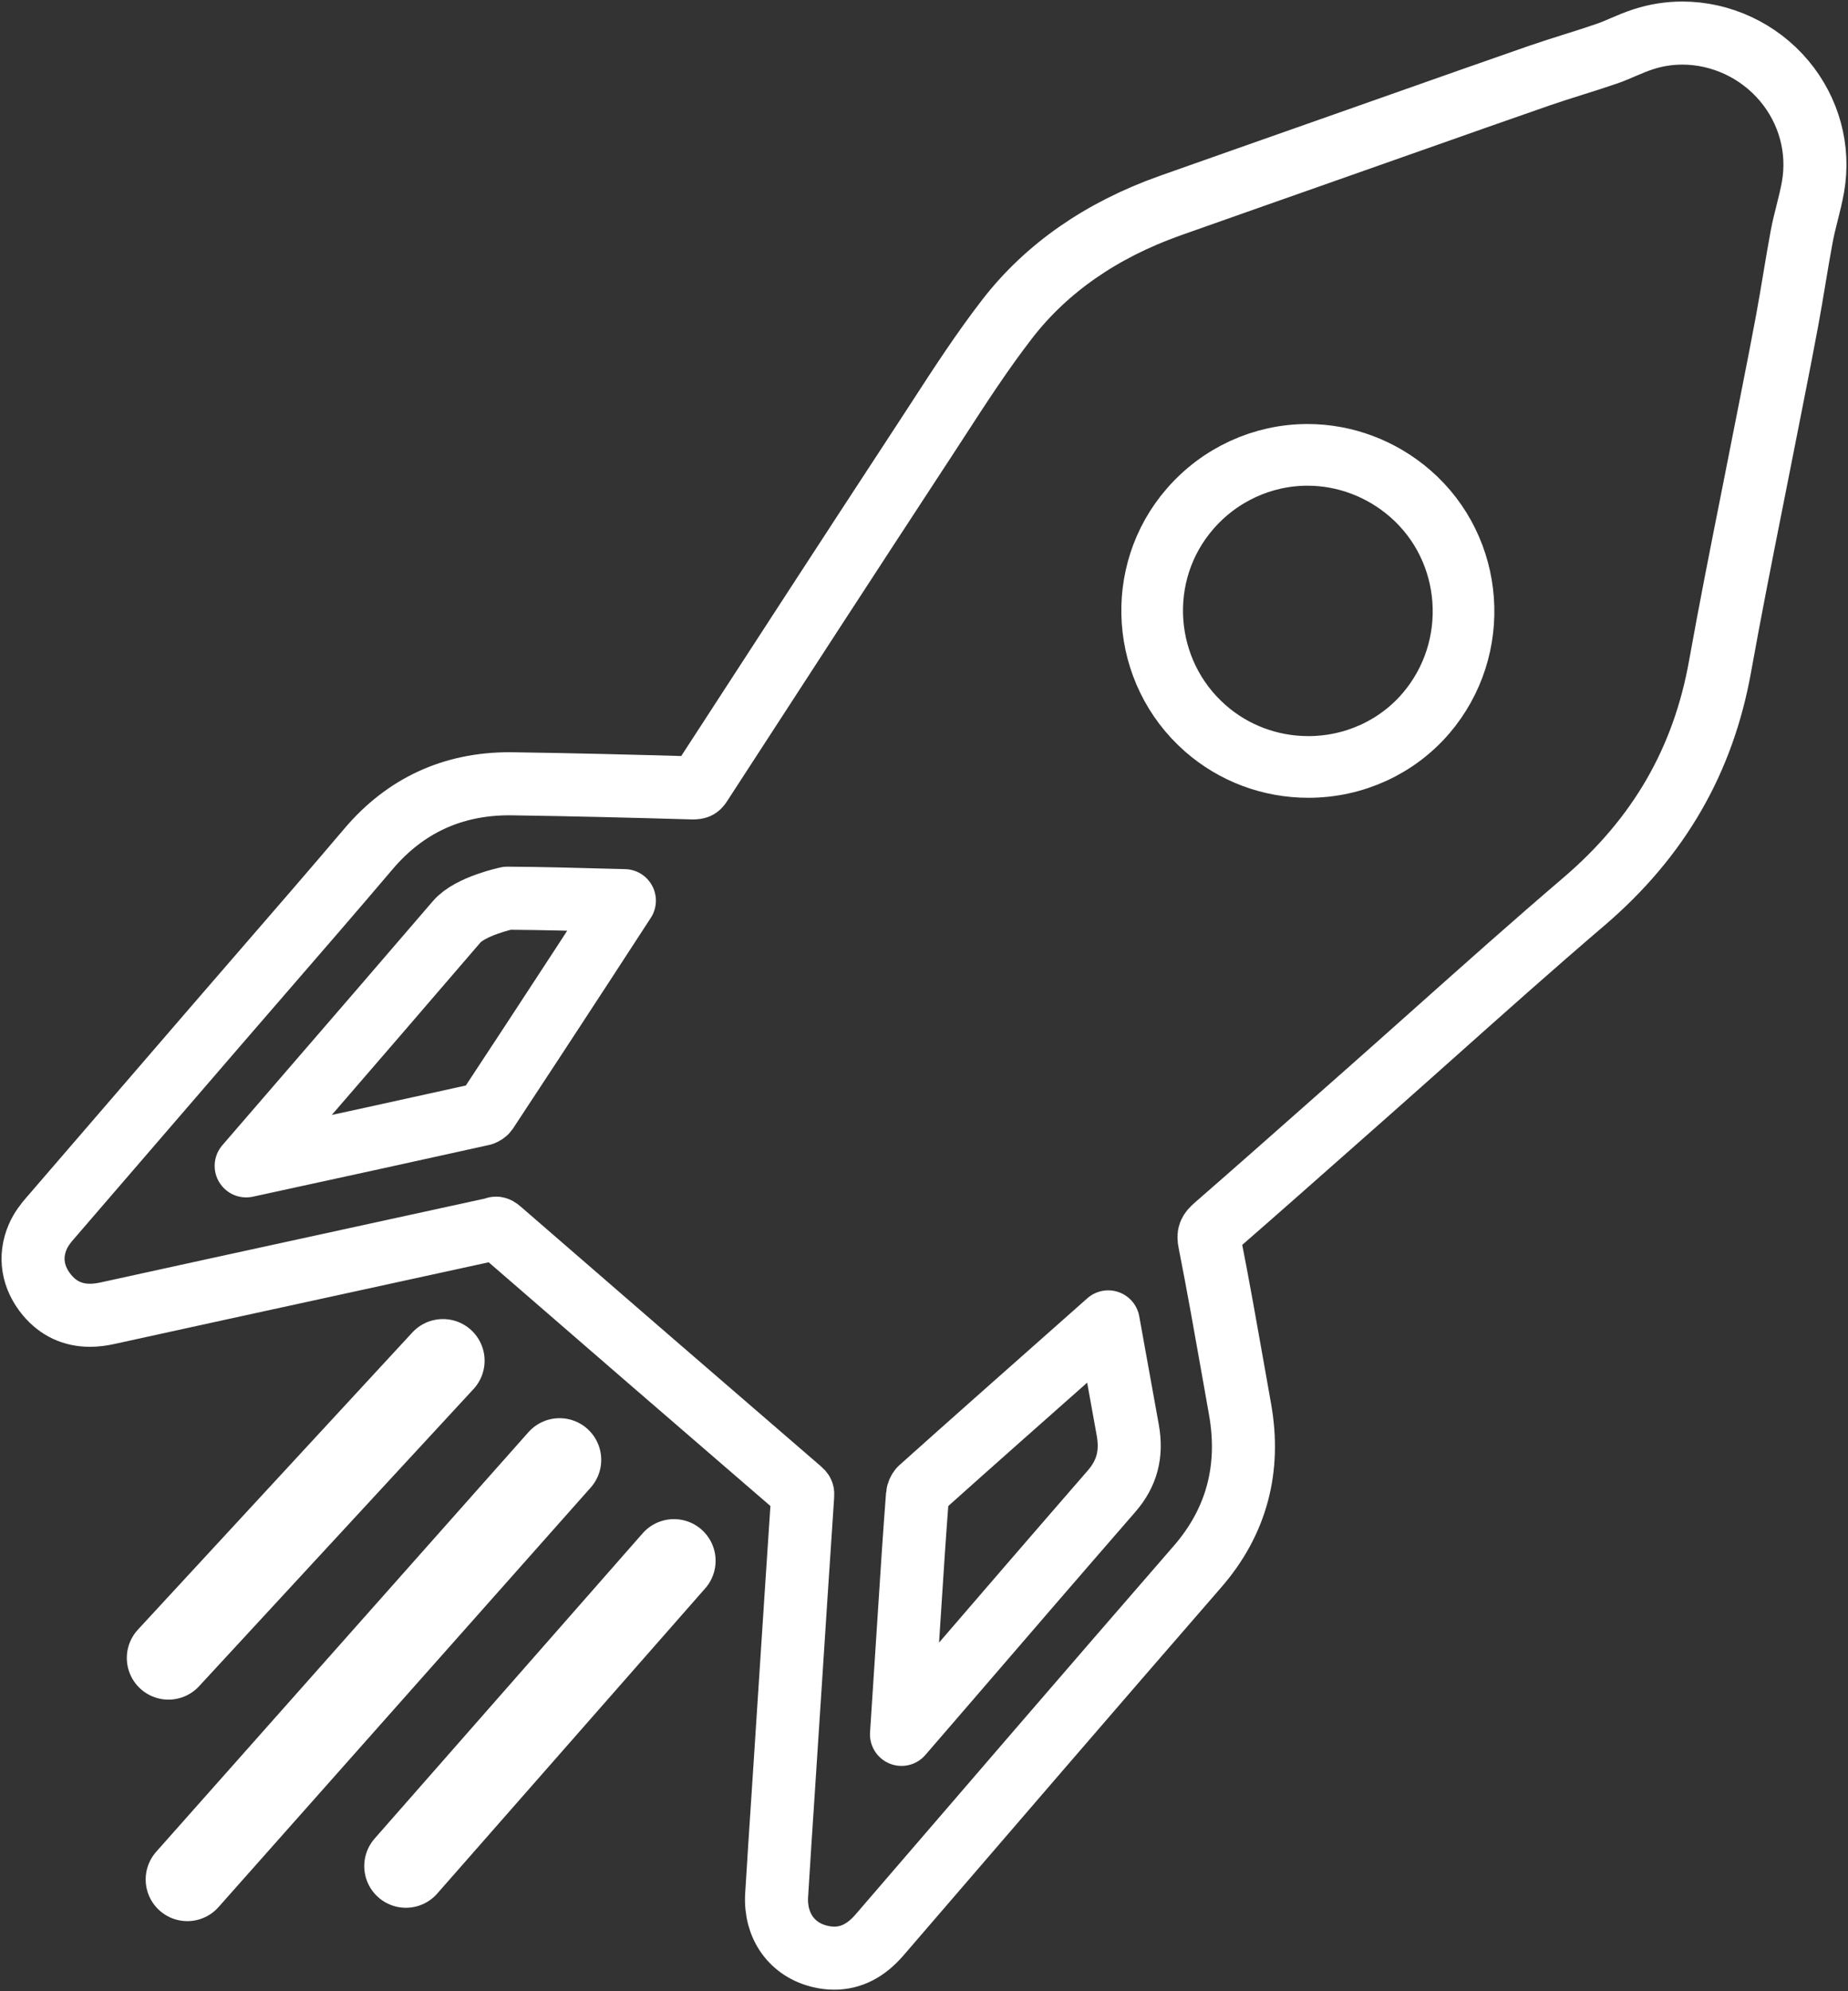
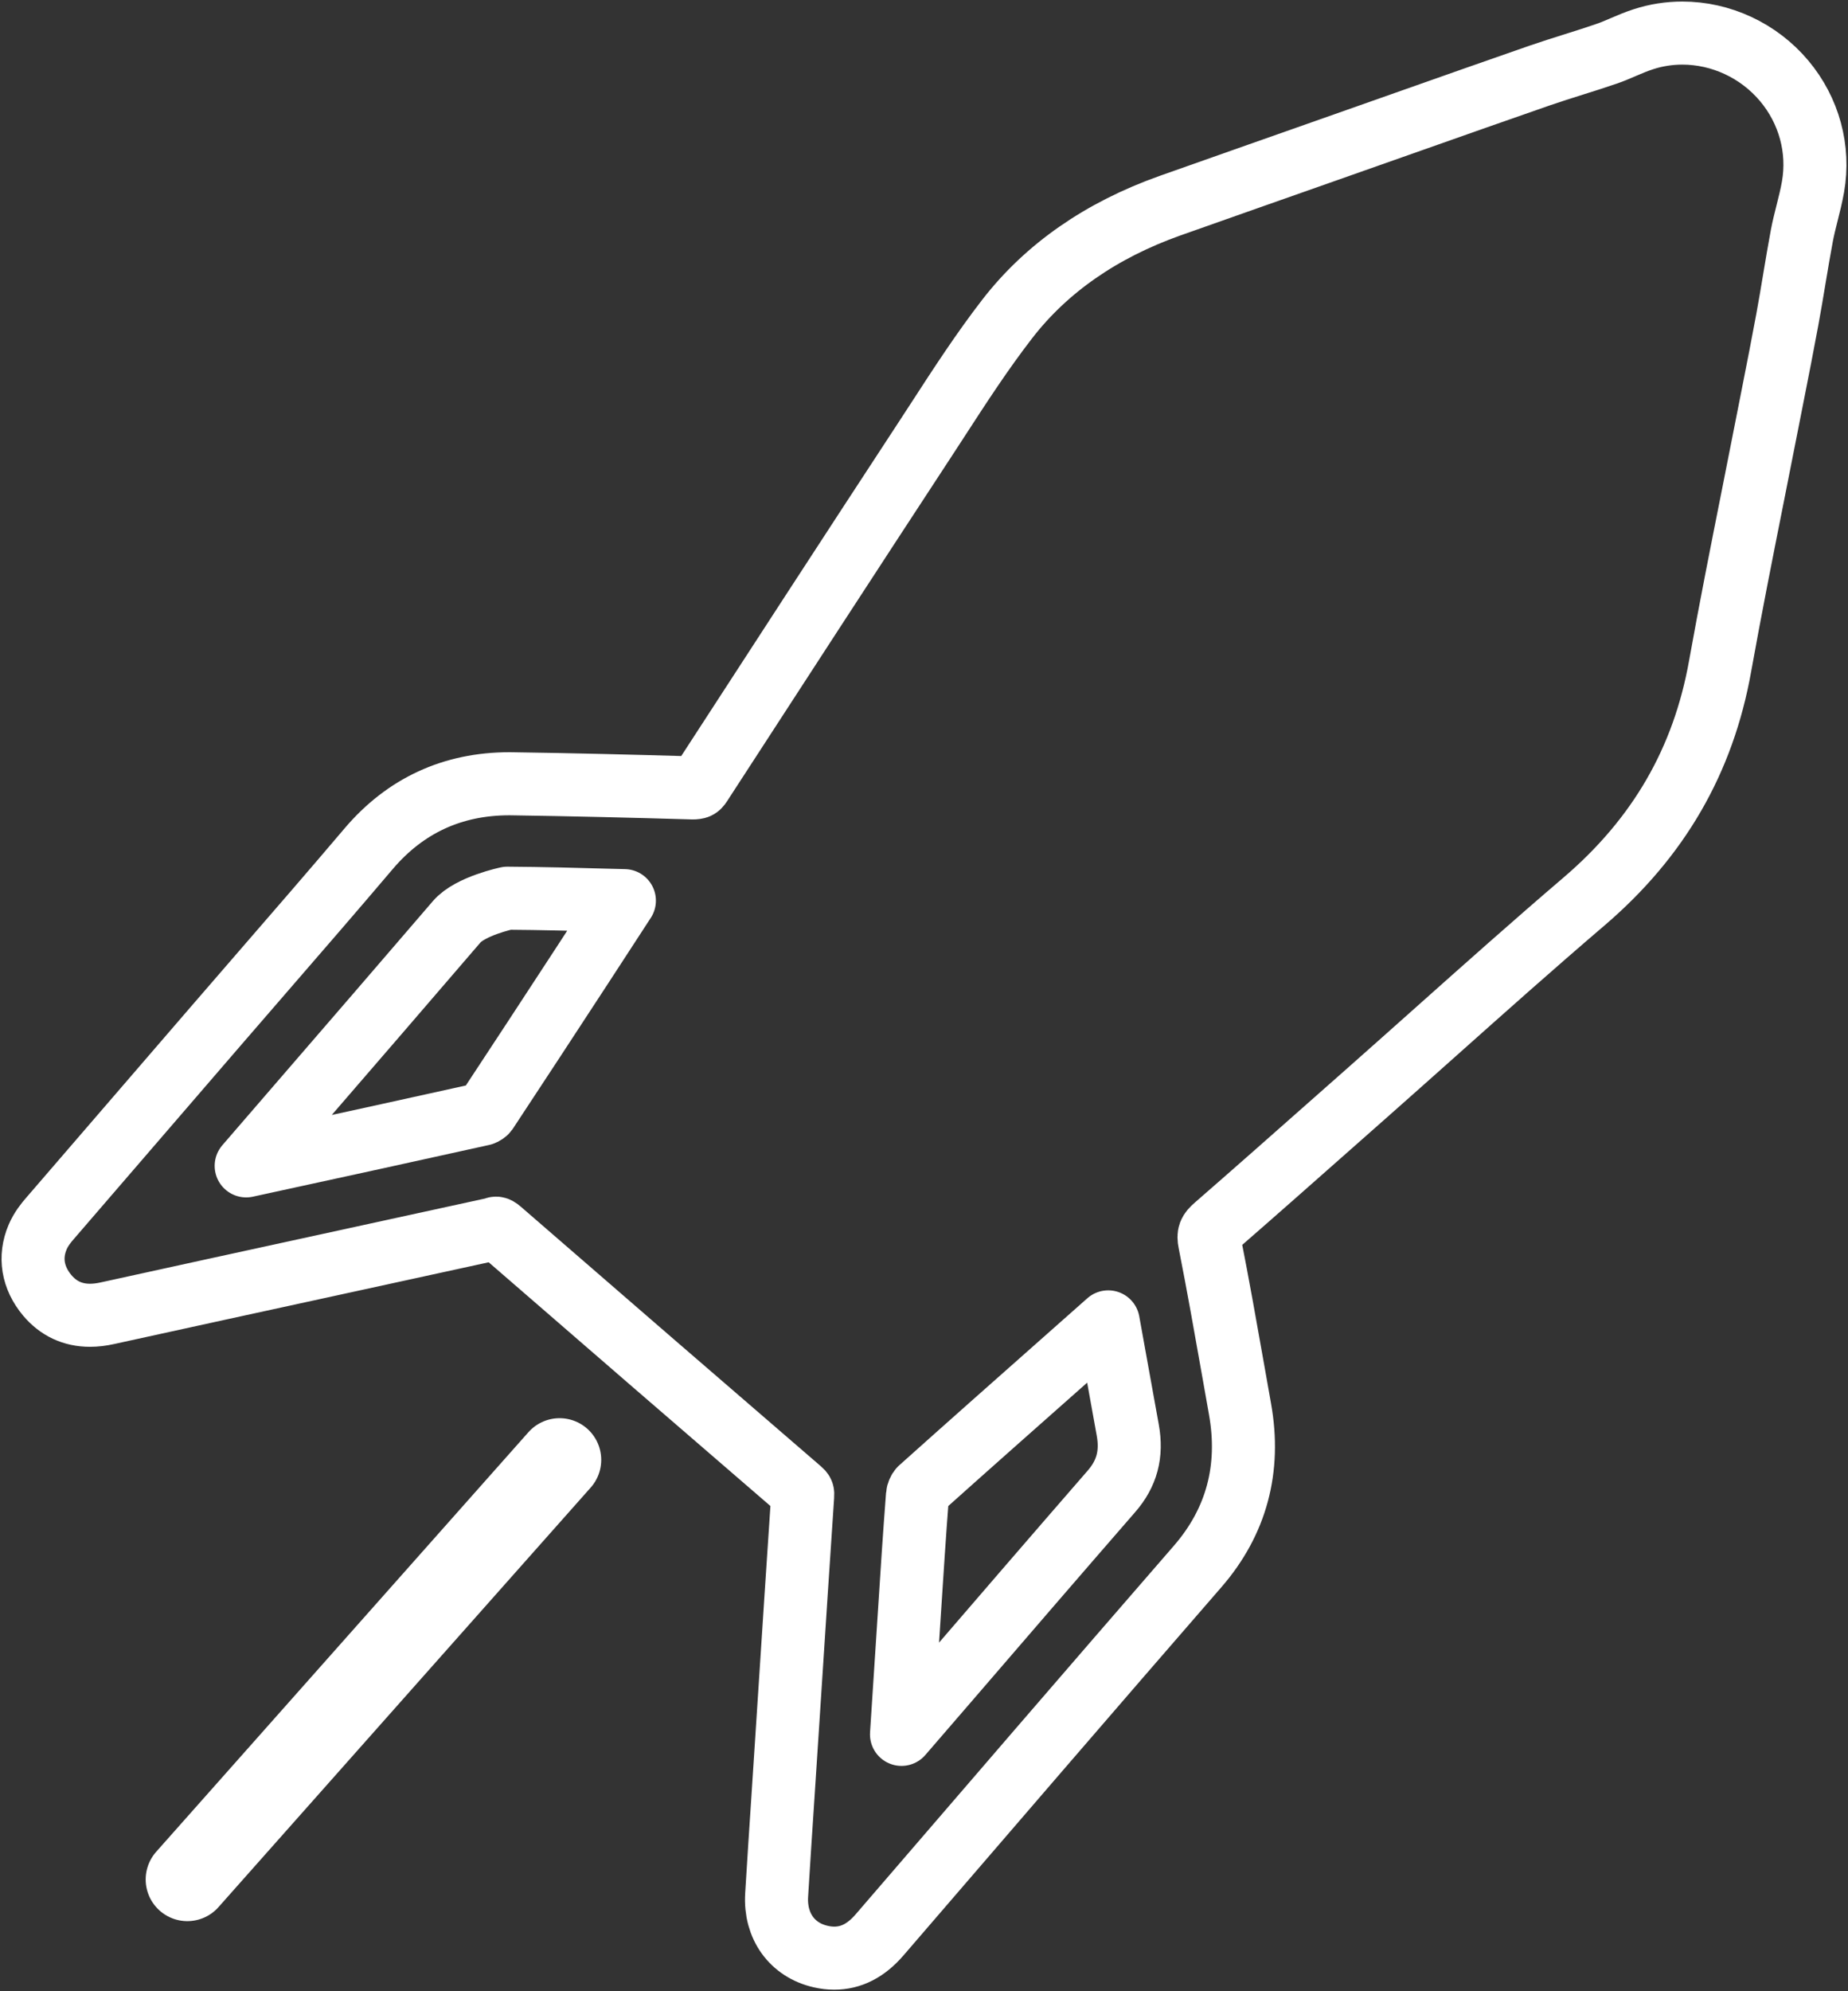
<svg xmlns="http://www.w3.org/2000/svg" width="559" height="602" viewBox="0 0 559 602">
  <rect x="0" y="0" width="559" height="602" fill="#333333" stroke="none" />
  <g fill="none" fill-rule="evenodd" stroke="#FFF" transform="translate(10 10)">
    <path stroke-linejoin="round" stroke-width="19.068" d="M325.226,389.64 L313.062,400.409 C298.129,413.621 283.188,426.832 268.347,440.12 C268.029,440.397 267.567,441.379 267.525,442.042 C266.594,454.095 265.822,466.107 265.05,478.135 L262.693,514.346 L276.091,498.834 C292.76,479.487 309.437,460.147 326.199,440.875 C330.88,435.503 332.449,429.628 331.14,422.384 L325.226,389.64 Z M128.123,268.702 C112.326,287.093 96.487,305.425 80.64,323.748 L64.466,342.475 L69.44,341.392 C91.613,336.574 113.777,331.756 135.925,326.837 C136.319,326.753 136.982,326.275 137.166,326.015 C146.805,311.426 156.386,296.762 165.966,282.107 L178.869,262.289 L174.791,262.188 C164.355,261.895 153.919,261.618 143.475,261.55 C143.475,261.55 132.225,263.892 128.123,268.702 Z M498.89,0 C494.938,0 490.97,0.604 487.128,1.855 C485.014,2.535 482.967,3.399 480.92,4.281 C479.268,4.994 477.632,5.699 475.912,6.279 C472.632,7.412 469.326,8.453 466.013,9.493 C462.607,10.568 459.201,11.642 455.828,12.801 C442.817,17.325 429.839,21.891 416.861,26.474 L391.282,35.489 C375.494,41.046 359.697,46.594 343.908,52.184 C323.12,59.571 306.568,71.07 294.706,86.389 C287.122,96.184 280.285,106.719 273.683,116.9 L269.623,123.128 C246.947,157.728 224.405,192.419 201.88,227.119 C201.217,228.126 200.924,228.118 199.758,228.21 C181.494,227.681 163.189,227.22 144.909,226.96 L144.07,226.951 C126.915,226.951 112.611,233.549 101.537,246.567 C90.908,259.091 80.153,271.497 69.399,283.895 L54.885,300.665 C38.308,319.862 21.731,339.067 5.213,358.247 C4.055,359.556 2.411,361.579 1.379,364.013 C-1.179,370.04 -0.156,376.277 4.265,381.582 C7.621,385.585 11.966,387.642 17.226,387.642 C18.896,387.642 20.649,387.432 22.503,387.021 C44.785,382.127 67.075,377.276 89.373,372.424 L139.247,361.554 C139.599,361.478 139.784,361.302 140.052,361.302 C140.312,361.302 140.673,361.47 141.344,362.058 C171.537,388.255 201.796,414.41 232.073,440.506 C232.819,441.152 232.87,441.337 232.803,442.21 C231.469,462.036 230.177,481.862 228.893,501.705 L226.821,533.467 C226.167,543.296 225.521,553.142 224.925,562.954 C224.363,572.28 229.606,579.574 238.272,581.522 C239.648,581.841 241.015,582 242.341,582 C247.484,582 251.972,579.7 256.066,574.958 C288.079,537.79 320.1,500.605 352.272,463.58 C364.001,450.075 368.321,434.068 365.091,416.004 L363.187,405.244 C360.838,391.973 358.497,378.702 355.88,365.457 C355.444,363.258 355.762,362.419 357.7,360.748 C369.848,350.172 381.92,339.503 393.983,328.835 L403.354,320.559 C410.334,314.389 417.288,308.195 424.243,302 C438.84,288.99 453.941,275.534 469.058,262.625 C491.725,243.277 505.224,219.951 510.324,191.336 C513.395,174.221 516.784,157.165 520.181,140.101 C521.733,132.294 523.285,124.48 524.812,116.674 L526.306,109.094 C527.782,101.624 529.259,94.128 530.643,86.624 C531.398,82.528 532.086,78.432 532.765,74.335 C533.495,69.962 534.225,65.597 535.039,61.258 C535.466,58.983 536.037,56.725 536.607,54.467 C537.279,51.806 537.95,49.146 538.419,46.451 C540.408,35.094 537.237,23.435 529.712,14.462 C521.926,5.187 510.475,0 498.89,0 Z" />
-     <path stroke-width="18.648" d="M385.739,221.87 L385.739,221.87 C374.229,221.87 363.181,217.724 354.607,210.195 C335.119,193.097 333.039,163.332 349.968,143.842 C358.961,133.467 371.922,127.516 385.513,127.516 C396.855,127.516 407.895,131.679 416.586,139.225 C436.041,156.13 438.188,185.903 421.376,205.612 C412.534,215.944 399.548,221.87 385.739,221.87 Z" />
-     <line x1="123.988" x2="40.961" y1="401.387" y2="491.242" stroke-linecap="round" stroke-width="25.2" />
-     <line x1="193.863" x2="112.781" y1="461.872" y2="554.17" stroke-linecap="round" stroke-width="25.2" />
    <line x1="159.265" x2="46.666" y1="431.355" y2="558.21" stroke-linecap="round" stroke-width="25.2" />
  </g>
</svg>